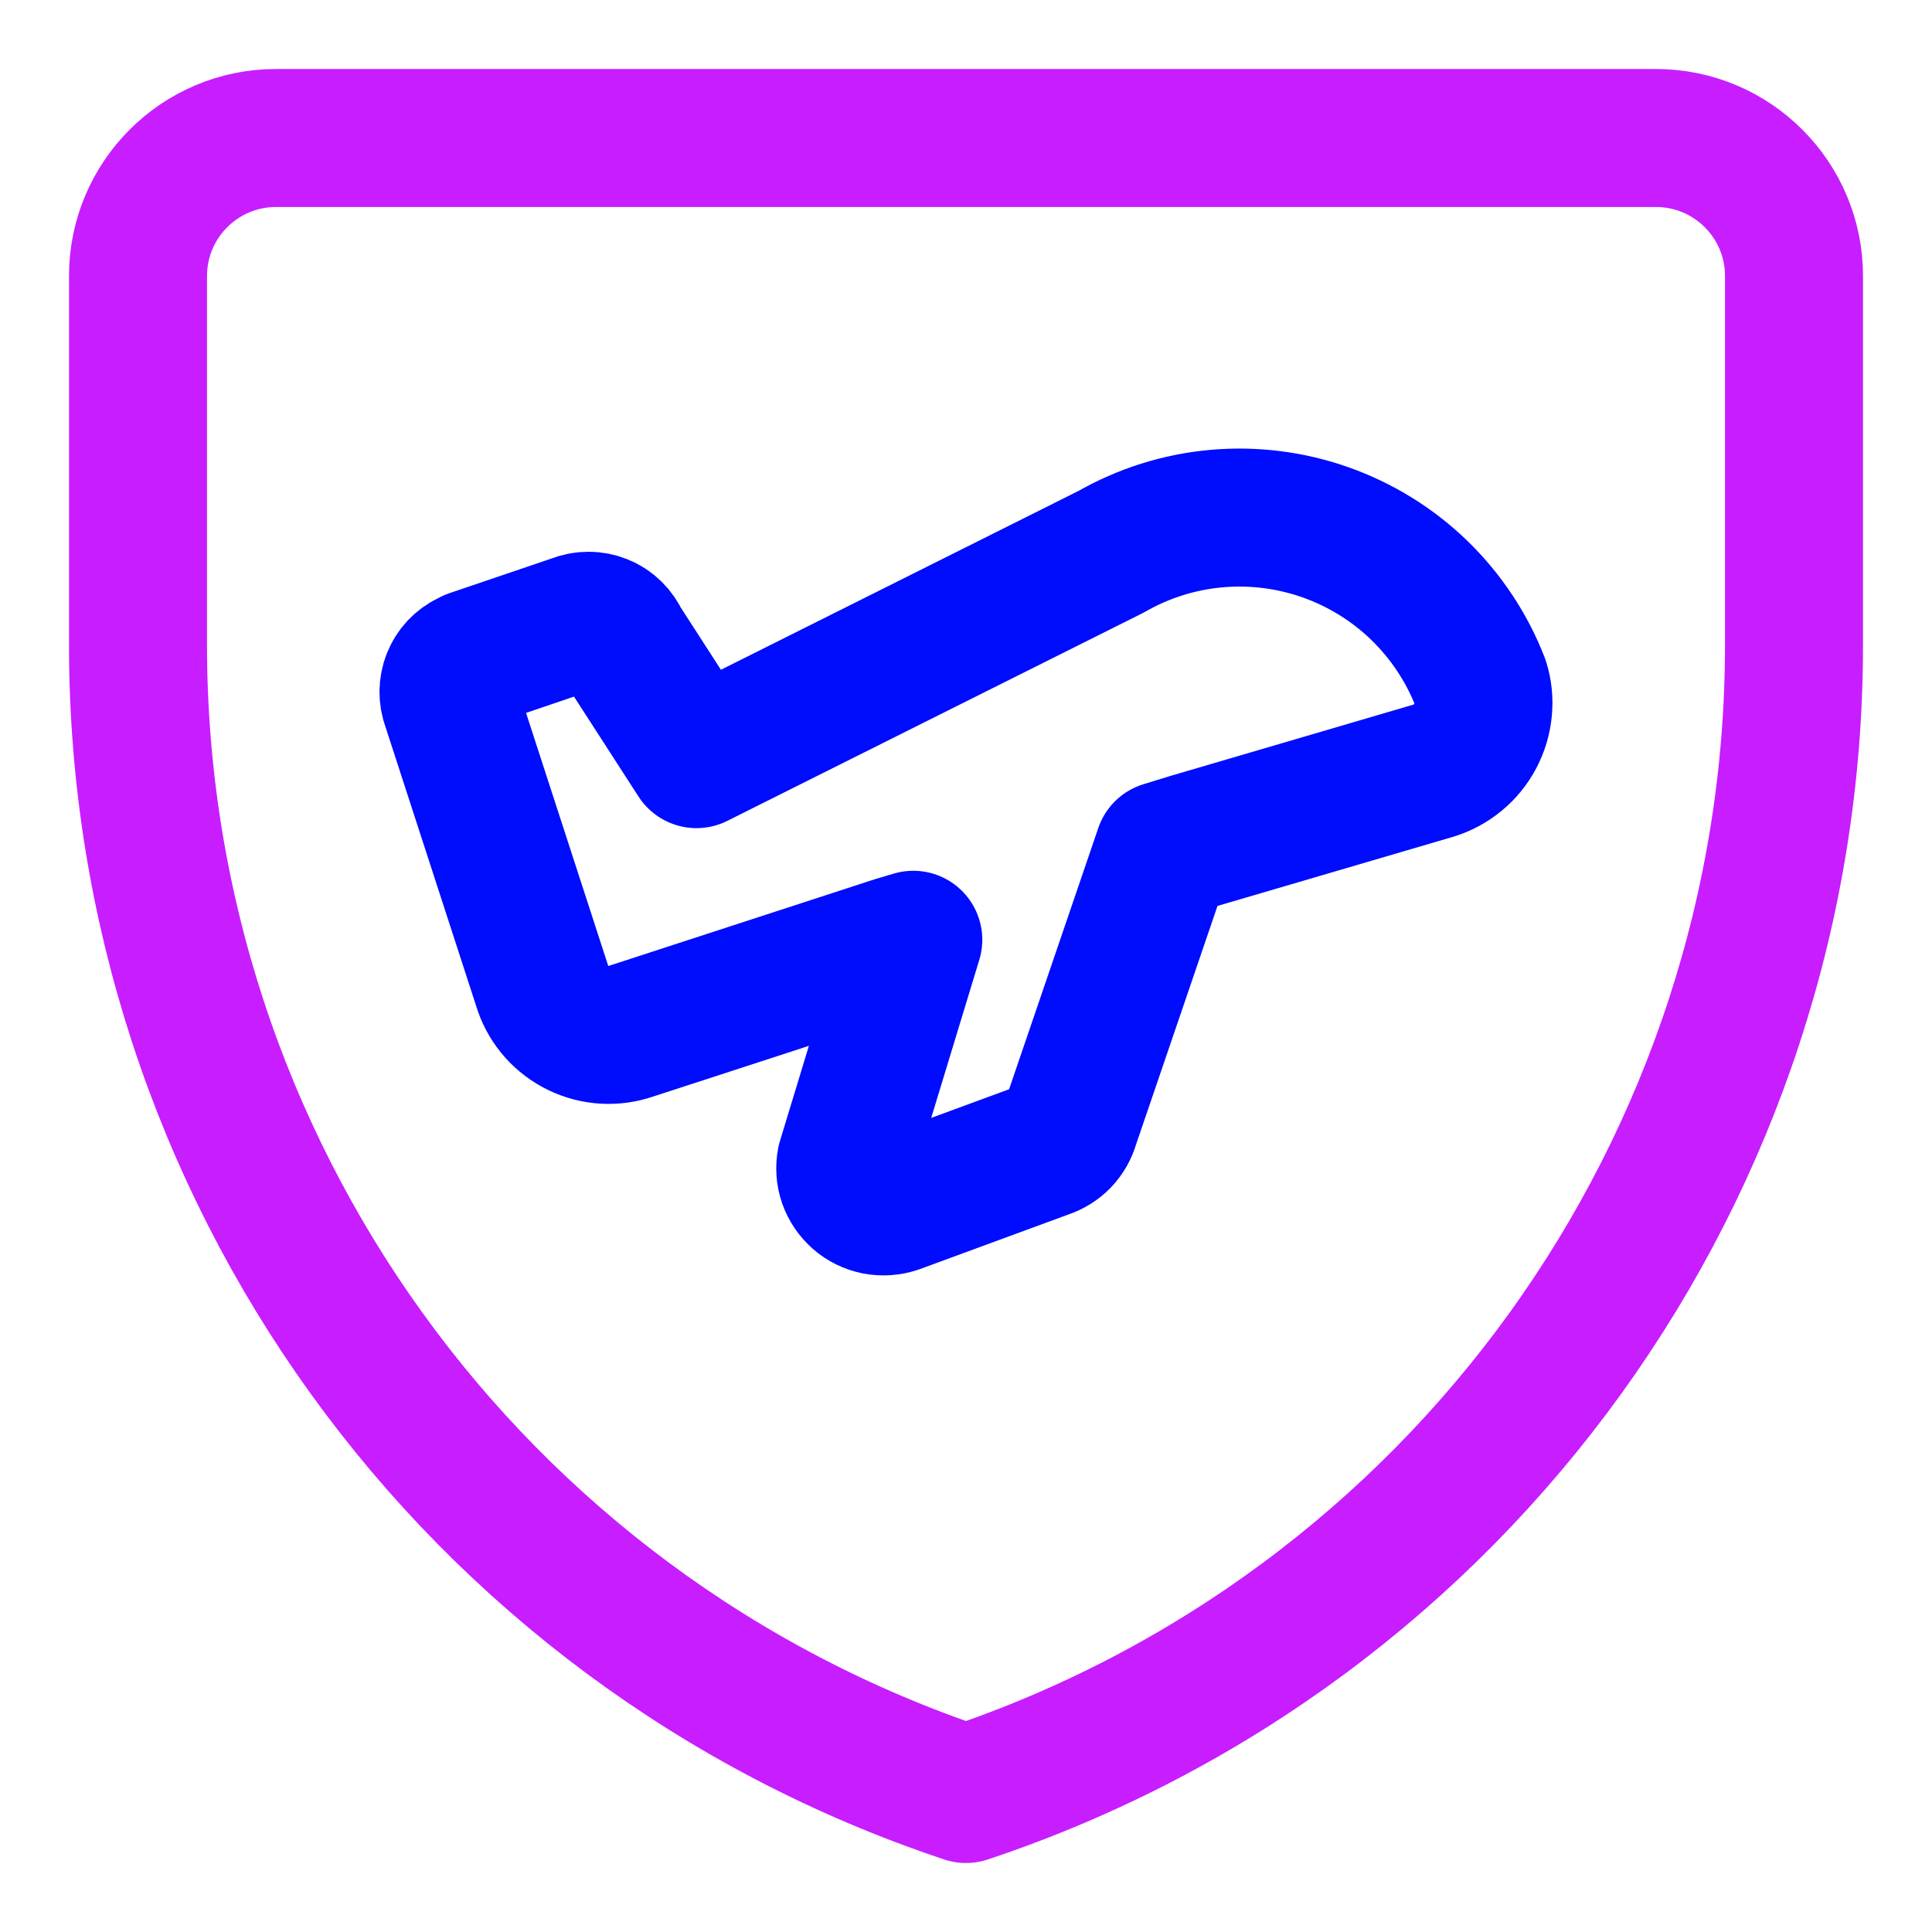
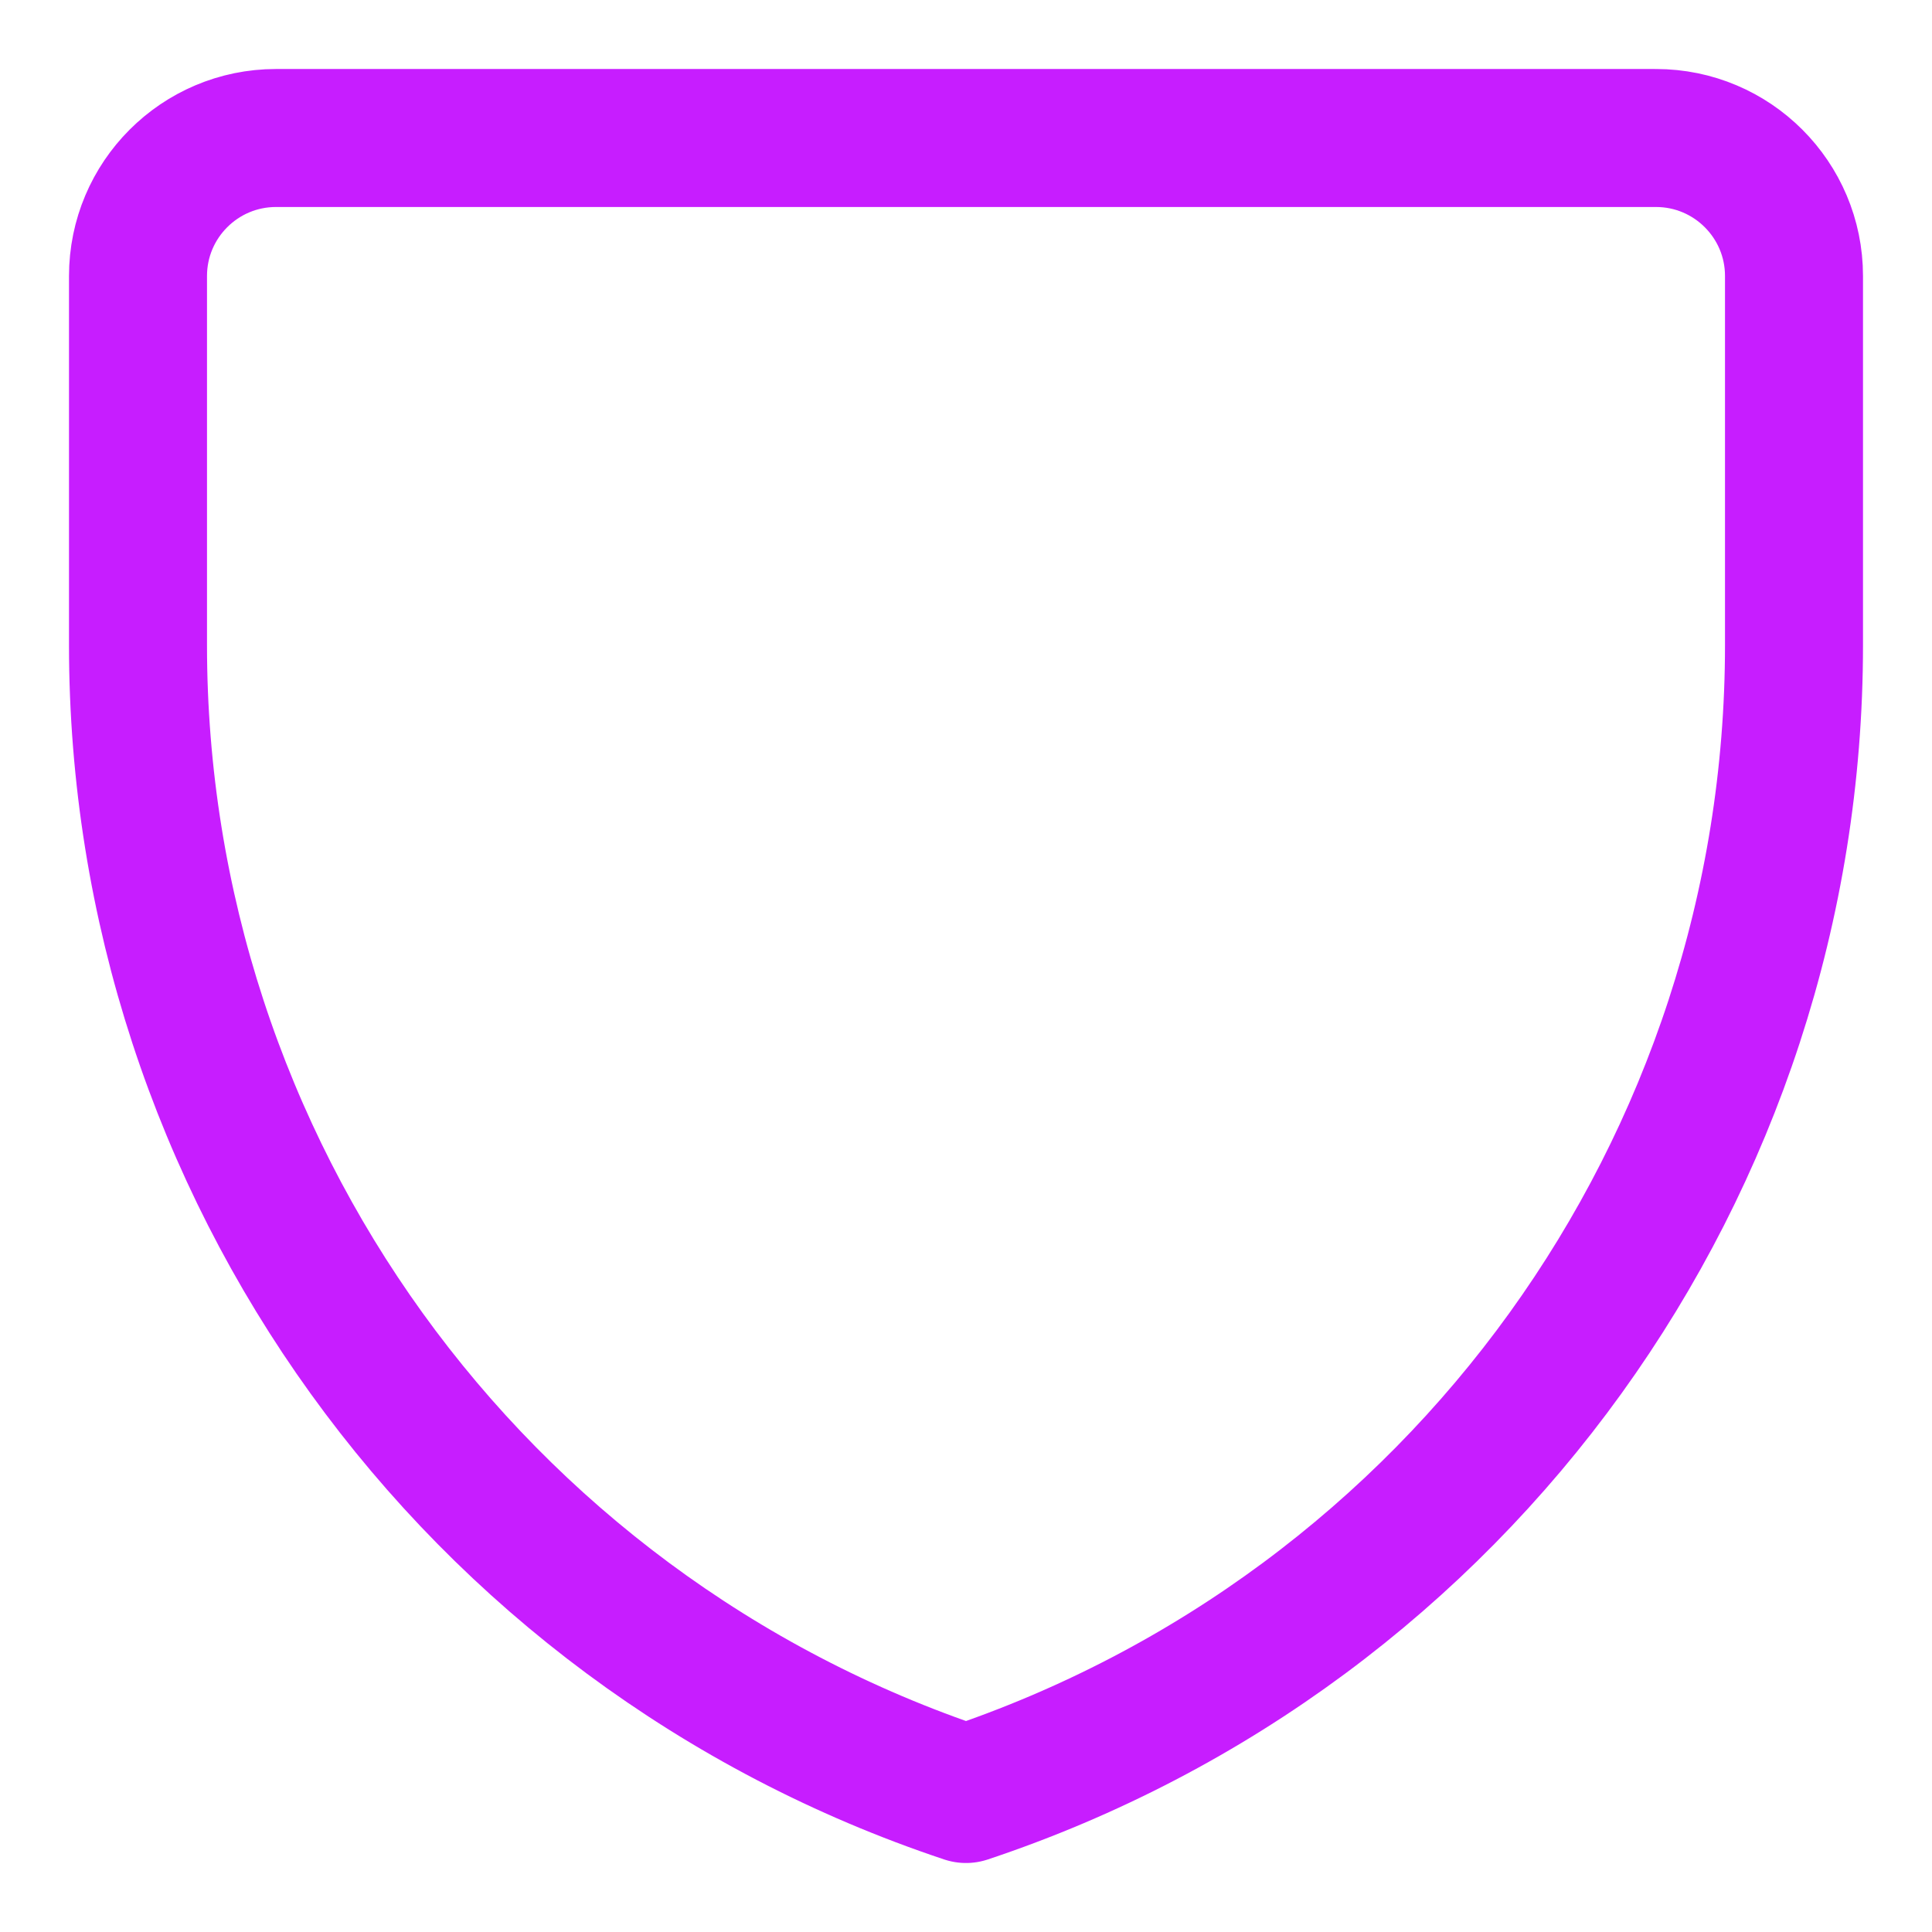
<svg xmlns="http://www.w3.org/2000/svg" fill="none" viewBox="0 0 14 14" id="Airport-Security--Streamline-Core-Neon">
  <desc>
    Airport Security Streamline Icon: https://streamlinehq.com
  </desc>
  <g id="airport-security">
    <path id="Vector 3701" stroke="#c71dff" stroke-linecap="round" stroke-linejoin="round" d="M12 1H2c-0.552 0 -1 0.448 -1 1v2.675C1 8.452 3.417 11.806 7 13c3.583 -1.194 6 -4.548 6 -8.325V2c0 -0.552 -0.448 -1 -1 -1Z" stroke-width="1" />
-     <path id="Vector" stroke="#000cfe" stroke-linecap="round" stroke-linejoin="round" d="m3.417 4.772 0.751 -0.255c0.062 -0.025 0.131 -0.025 0.193 0 0.062 0.025 0.111 0.074 0.138 0.135l0.548 0.849 3.005 -1.503c0.234 -0.134 0.494 -0.216 0.762 -0.24 0.268 -0.024 0.539 0.01 0.793 0.1 0.254 0.09 0.486 0.234 0.679 0.421 0.193 0.188 0.344 0.415 0.441 0.666 0.02 0.064 0.027 0.132 0.02 0.198 -0.006 0.067 -0.026 0.132 -0.057 0.191 -0.031 0.059 -0.074 0.112 -0.126 0.155 -0.052 0.043 -0.111 0.075 -0.175 0.095l-1.762 0.517 -0.195 0.06 -0.676 1.98c-0.012 0.044 -0.035 0.084 -0.066 0.117 -0.032 0.033 -0.071 0.057 -0.114 0.071l-1.085 0.399c-0.046 0.015 -0.095 0.018 -0.143 0.009 -0.047 -0.01 -0.092 -0.031 -0.128 -0.063 -0.036 -0.032 -0.064 -0.073 -0.08 -0.118 -0.016 -0.046 -0.019 -0.095 -0.01 -0.142l0.488 -1.604 -0.128 0.038 -1.916 0.624c-0.126 0.043 -0.263 0.035 -0.383 -0.023 -0.12 -0.058 -0.212 -0.16 -0.256 -0.286l-0.676 -2.081c-0.017 -0.062 -0.01 -0.128 0.019 -0.185 0.029 -0.057 0.079 -0.101 0.139 -0.123Z" stroke-width="1" />
  </g>
</svg>